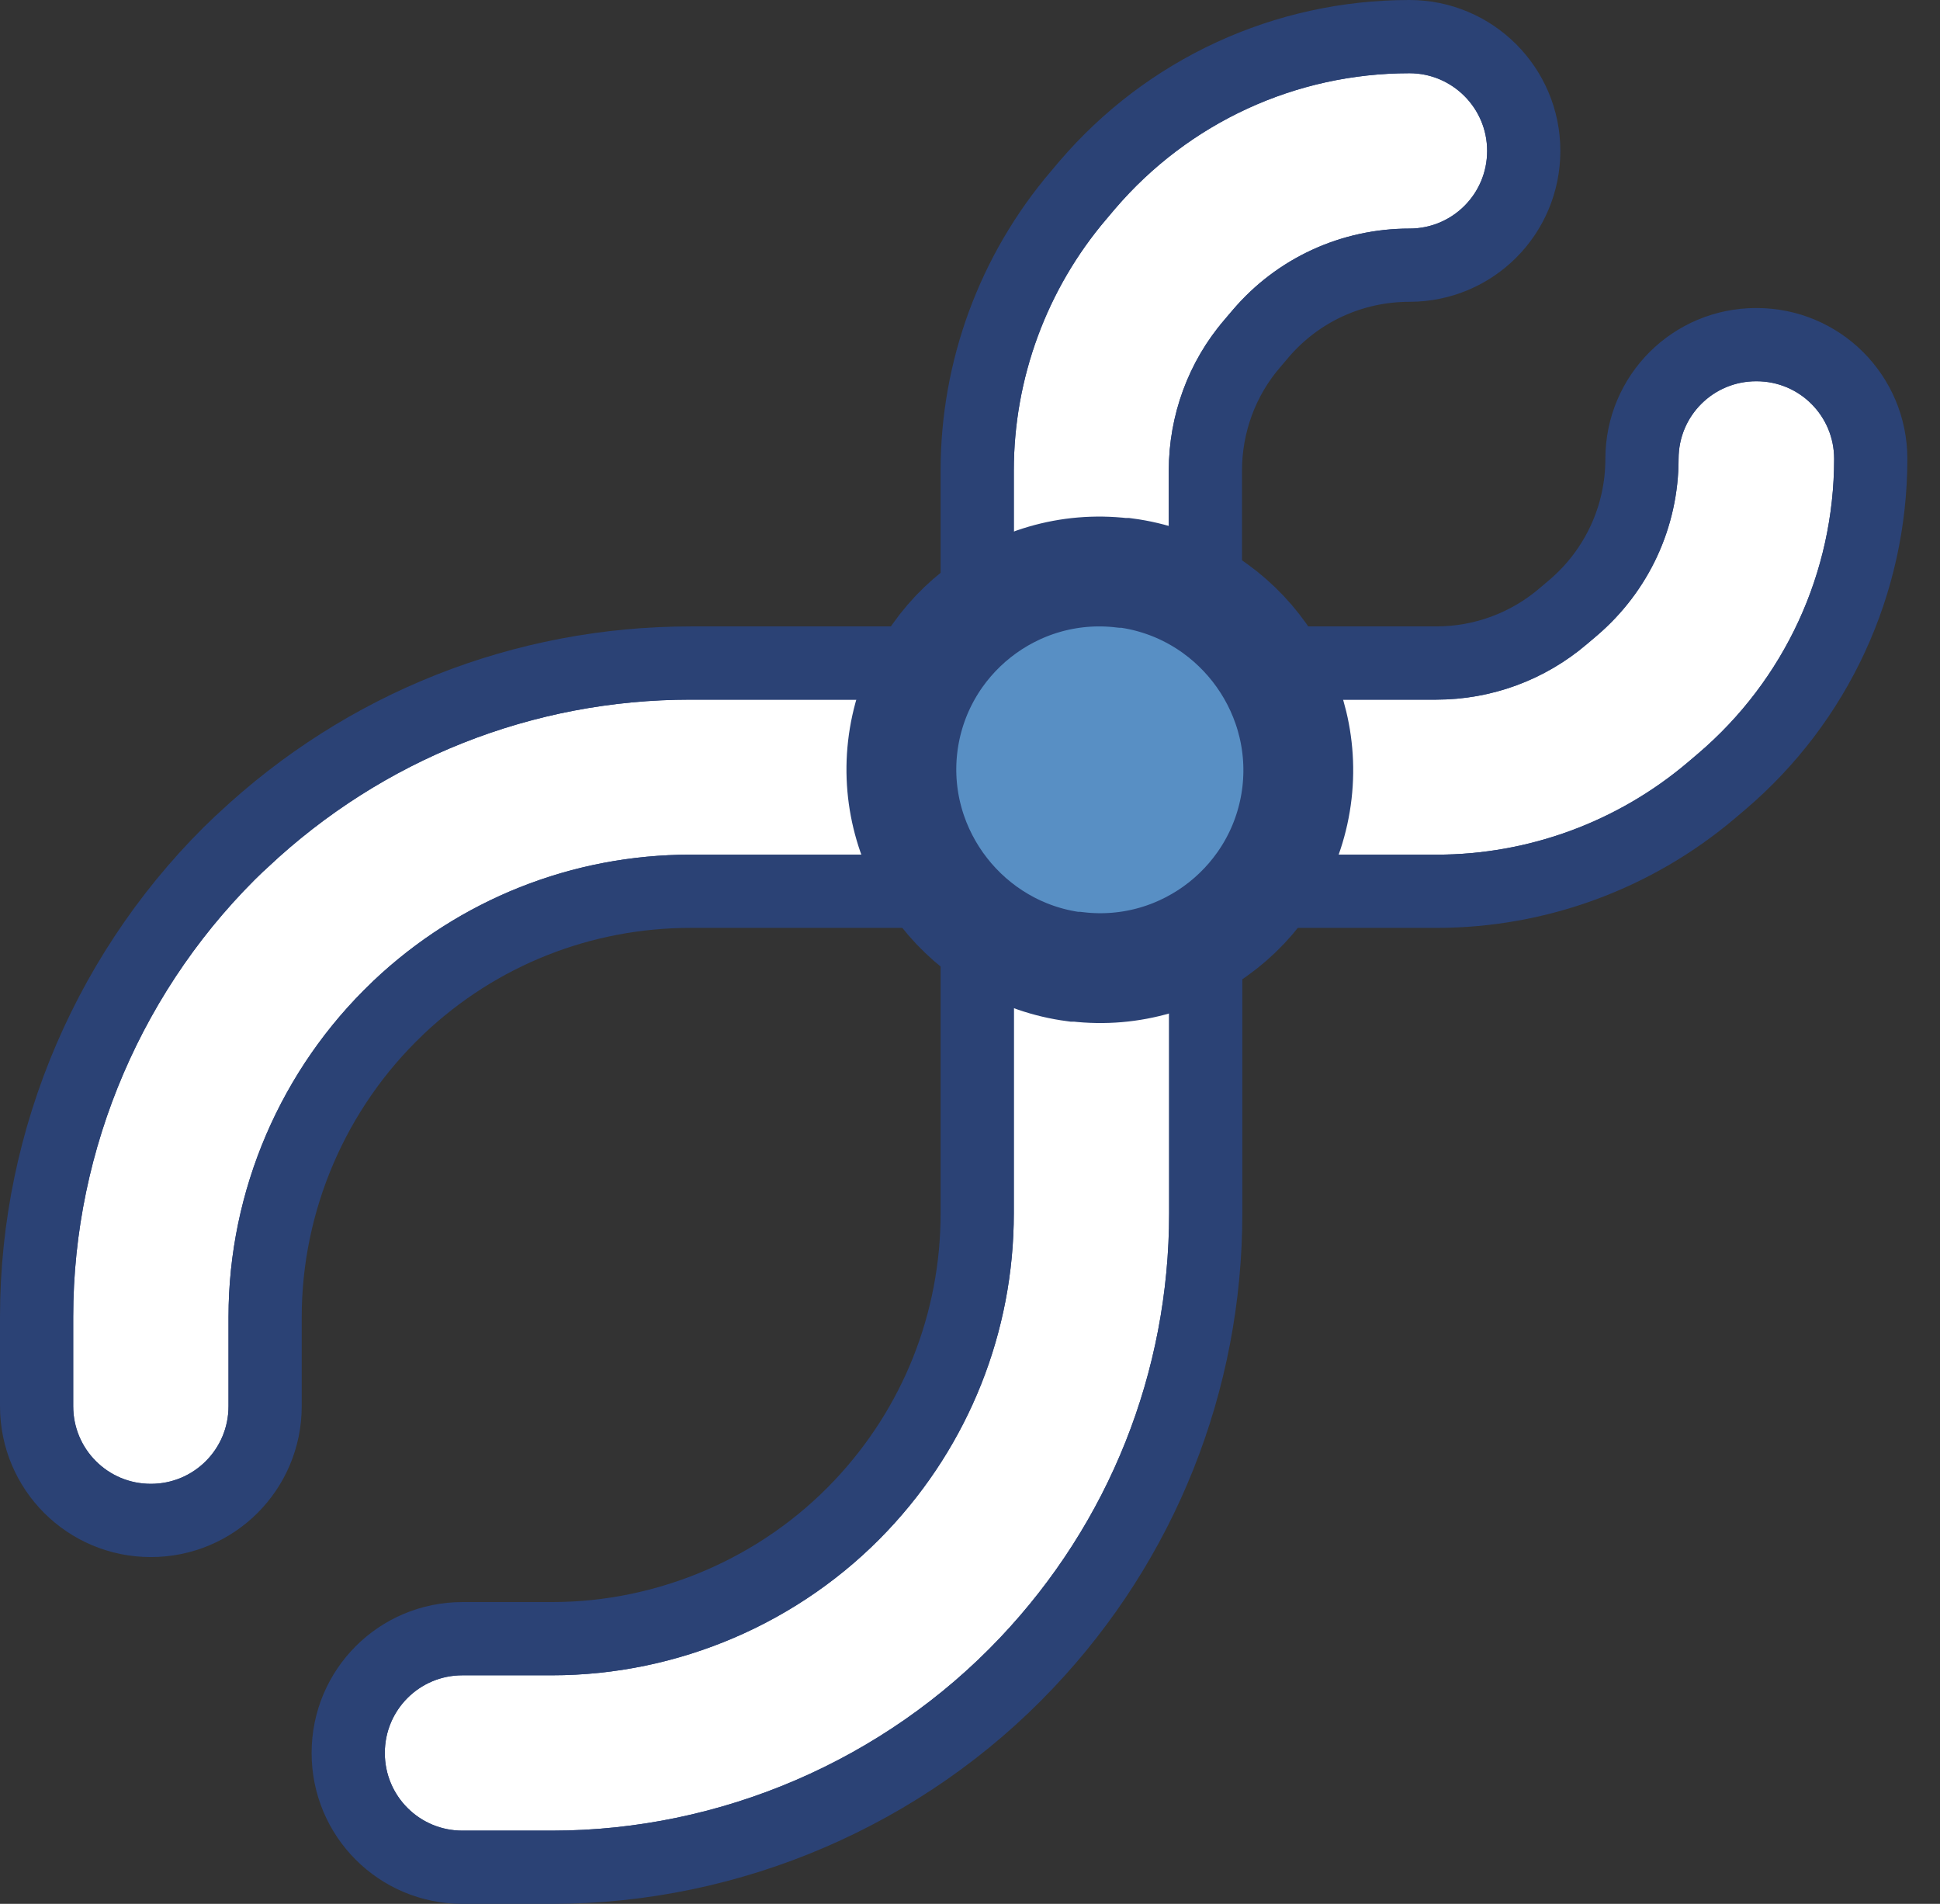
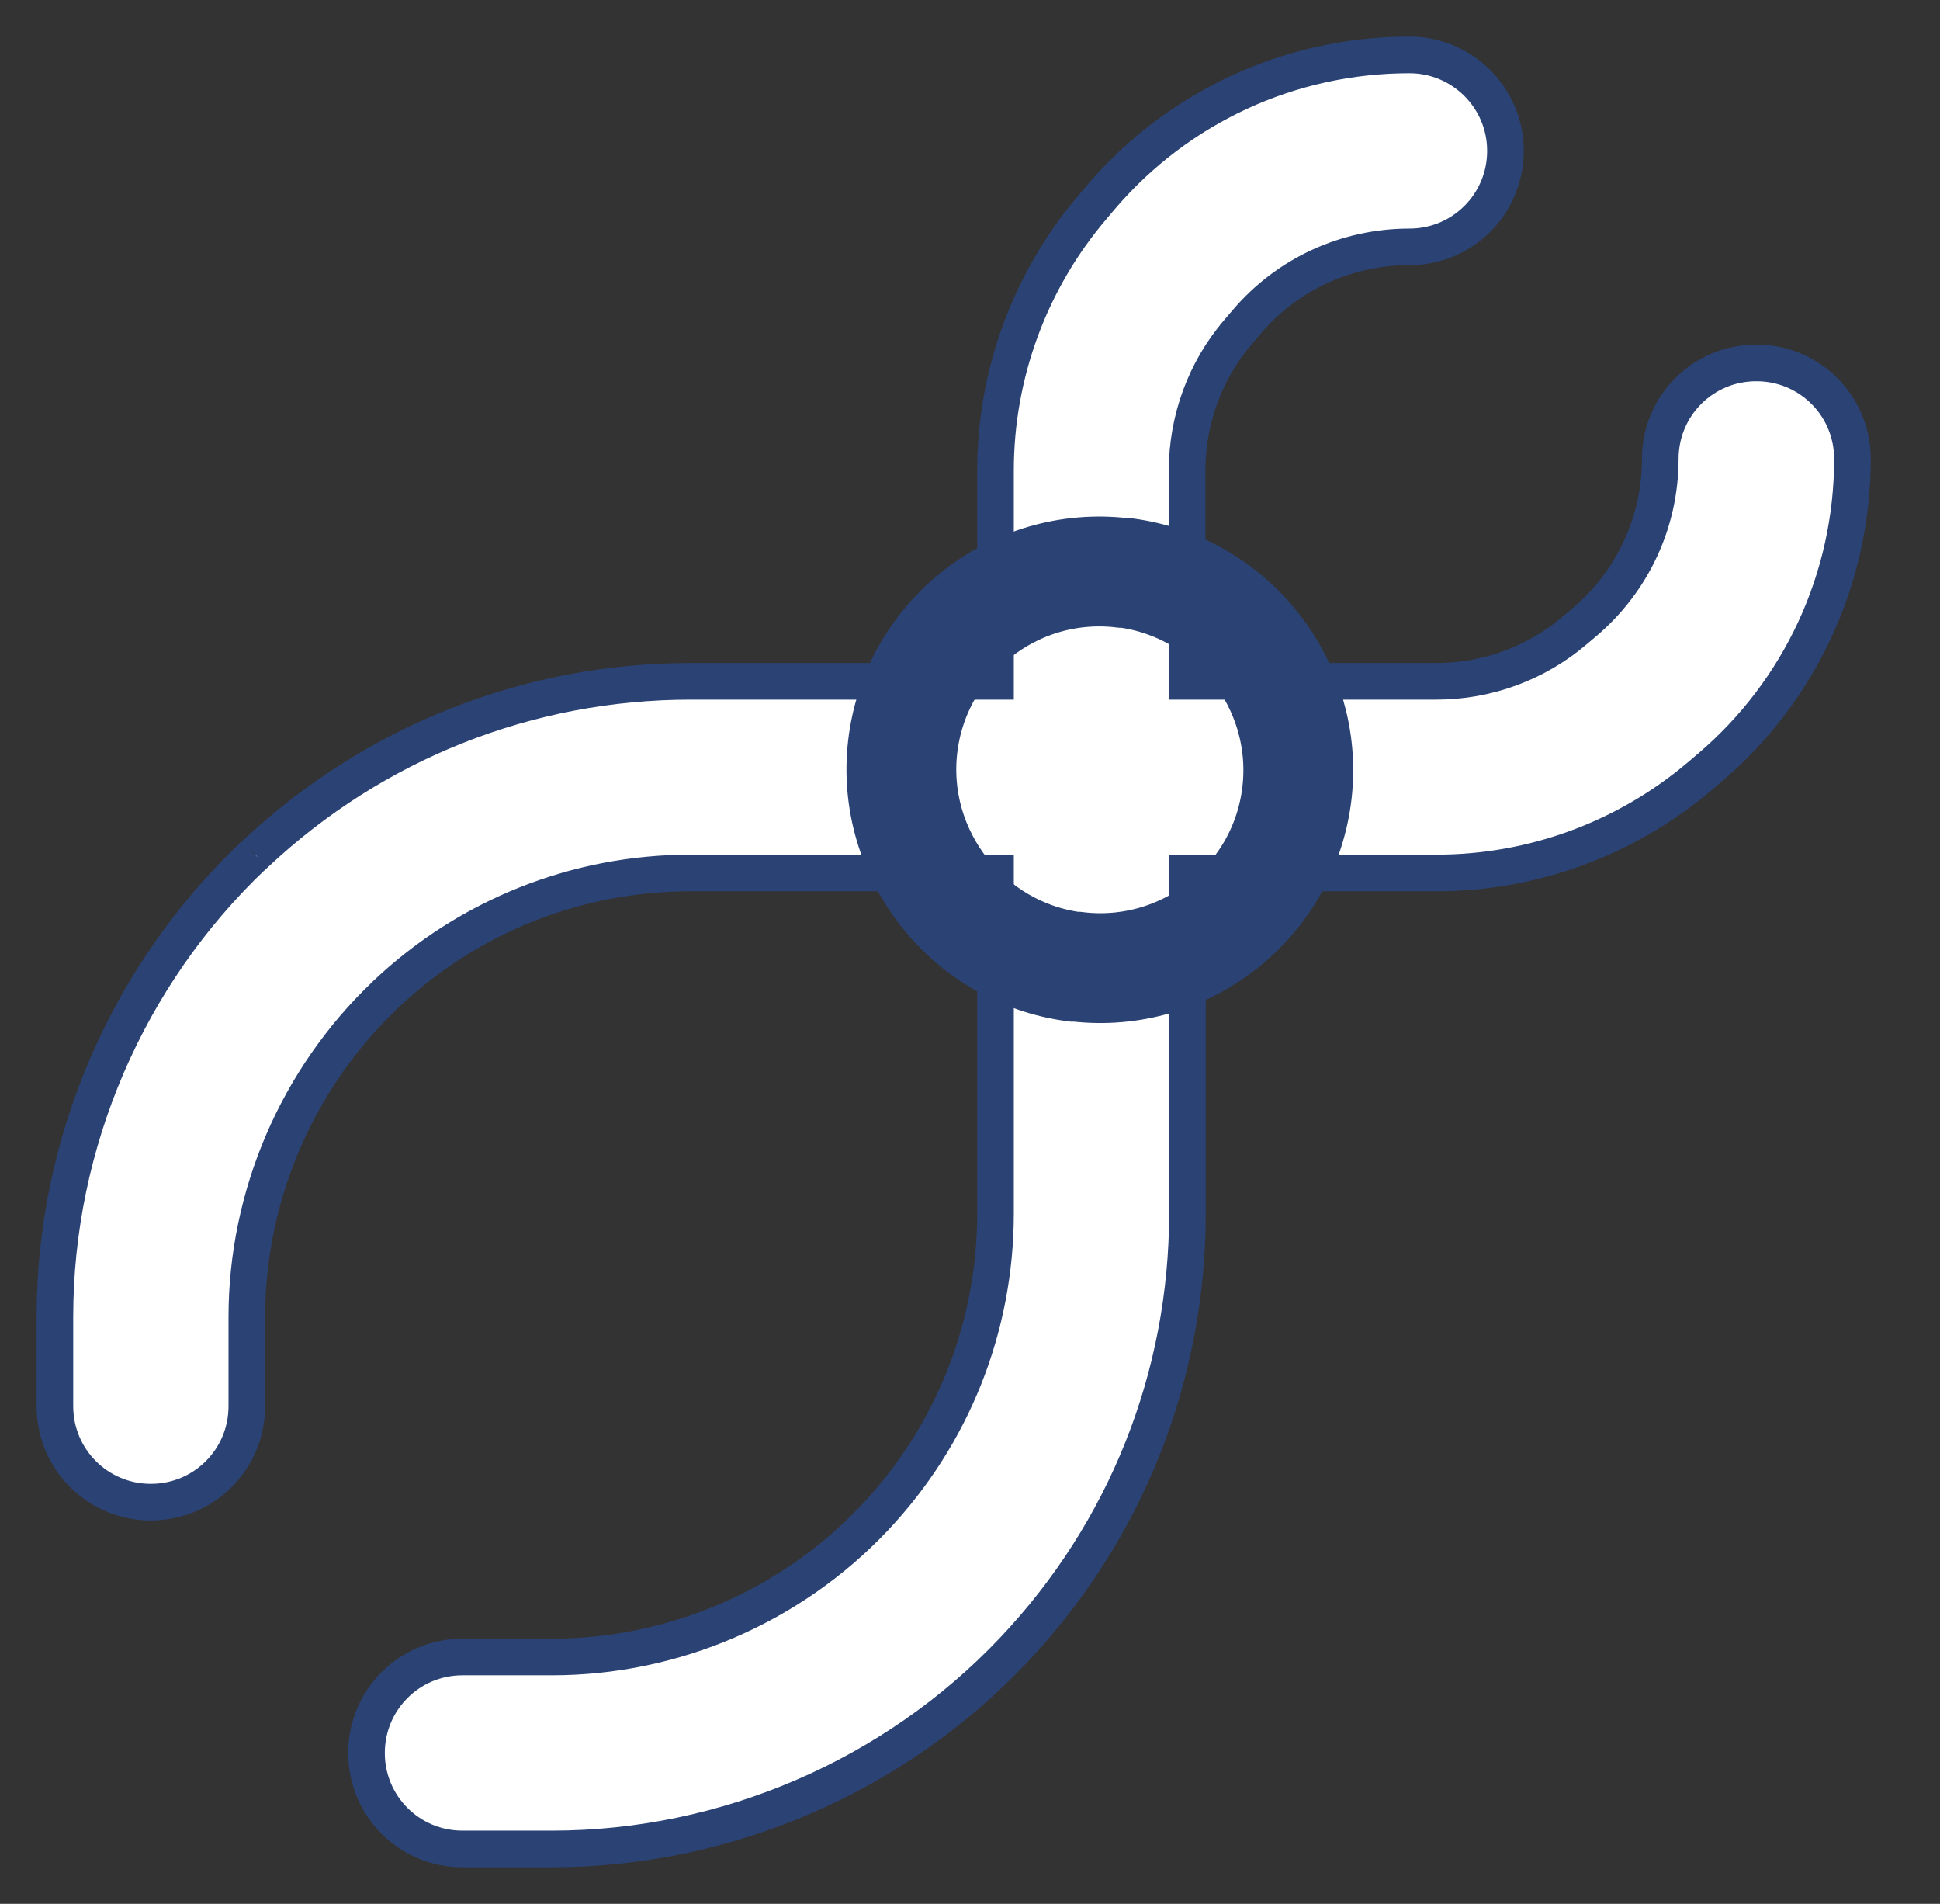
<svg xmlns="http://www.w3.org/2000/svg" width="53" height="52" viewBox="0 0 53 52" fill="none">
  <rect x="0" y="0" width="53" height="52" fill="#333333" stroke="none" />
  <path d="M43.303 16.98L43.304 16.979C44.608 15.866 45.358 14.25 45.358 12.534C45.358 11.082 46.527 9.913 47.979 9.913H47.987C49.439 9.913 50.608 11.082 50.608 12.534C50.608 15.784 49.188 18.858 46.712 20.966C46.712 20.966 46.712 20.966 46.712 20.966L46.437 21.2L46.437 21.2C44.432 22.901 41.884 23.843 39.249 23.843H32.94H32.44V24.343V33.14C32.44 37.602 30.753 41.836 27.686 45.073L27.686 45.073C24.425 48.52 19.824 50.5 15.079 50.5H12.634C11.183 50.5 10.013 49.33 10.013 47.879C10.013 46.427 11.183 45.257 12.634 45.257H15.079C18.396 45.257 21.599 43.882 23.88 41.47C26.021 39.208 27.197 36.247 27.197 33.14V24.343V23.843H26.697H18.869C15.762 23.843 12.801 25.019 10.546 27.151L10.546 27.151L10.536 27.161L10.507 27.19C8.116 29.471 6.743 32.662 6.743 35.969V38.406C6.743 39.858 5.573 41.028 4.121 41.028C2.67 41.028 1.5 39.858 1.5 38.406V35.969C1.5 31.228 3.47 26.646 6.91 23.379L6.923 23.372L6.976 23.322C10.213 20.28 14.431 18.609 18.869 18.609H26.697H27.197V18.109V12.851C27.197 10.216 28.139 7.66 29.848 5.656L29.849 5.655L30.081 5.381C30.082 5.381 30.082 5.38 30.082 5.38C32.19 2.913 35.256 1.5 38.506 1.5C39.95 1.5 41.128 2.671 41.128 4.121C41.128 5.573 39.958 6.743 38.506 6.743C36.792 6.743 35.175 7.482 34.062 8.788L34.061 8.789L33.829 9.061C33.829 9.062 33.828 9.062 33.828 9.063C32.923 10.115 32.431 11.466 32.431 12.851V18.109V18.609H32.931H39.241C40.628 18.609 41.97 18.116 43.028 17.213C43.029 17.213 43.029 17.212 43.029 17.212L43.303 16.98ZM6.963 23.331L6.966 23.328C6.968 23.326 6.966 23.328 6.963 23.331Z" fill="white" stroke="#2B4275" />
-   <path d="M47.979 9.413C46.251 9.413 44.858 10.806 44.858 12.534C44.858 14.103 44.173 15.58 42.98 16.598L42.704 16.832C41.736 17.658 40.509 18.109 39.241 18.109H32.931V12.851C32.931 11.583 33.382 10.347 34.208 9.388L34.442 9.112C35.46 7.919 36.937 7.243 38.506 7.243C40.234 7.243 41.628 5.849 41.628 4.121C41.628 2.394 40.225 1 38.506 1C35.109 1 31.905 2.477 29.701 5.056L29.468 5.332C27.682 7.426 26.697 10.097 26.697 12.851V18.109H18.869C14.303 18.109 9.963 19.828 6.633 22.958C6.617 22.966 6.608 22.983 6.592 22.991C3.036 26.355 1 31.078 1 35.969V38.406C1 40.134 2.394 41.528 4.121 41.528C5.849 41.528 7.243 40.134 7.243 38.406V35.969C7.243 32.798 8.561 29.735 10.857 27.548C10.865 27.54 10.882 27.523 10.89 27.515C13.051 25.47 15.889 24.343 18.869 24.343H26.697V33.14C26.697 36.119 25.57 38.957 23.517 41.127C21.331 43.439 18.259 44.757 15.079 44.757H12.634C10.906 44.757 9.513 46.151 9.513 47.879C9.513 49.606 10.906 51 12.634 51H15.079C19.962 51 24.694 48.964 28.049 45.417C31.204 42.087 32.94 37.73 32.94 33.14V24.343H39.249C42.003 24.343 44.666 23.358 46.76 21.581L47.036 21.347C49.623 19.144 51.108 15.931 51.108 12.534C51.108 10.806 49.715 9.413 47.987 9.413H47.979Z" stroke="#2B4275" stroke-width="2" stroke-miterlimit="10" stroke-linecap="round" />
-   <path d="M29.713 25.533L29.458 25.5C26.915 25.168 25.081 22.826 25.375 20.278L25.375 20.277C25.518 19.024 26.144 17.902 27.132 17.125L27.132 17.125L27.134 17.123C28.121 16.34 29.347 15.992 30.601 16.135C33.221 16.478 35.049 18.822 34.755 21.365L34.755 21.366C34.468 23.89 32.228 25.719 29.713 25.533Z" fill="#588FC4" stroke="#2B4275" />
  <path d="M30.744 15.647H30.669C27.698 15.296 25.002 17.433 24.66 20.404C24.326 23.334 26.429 26.021 29.35 26.405H29.425C32.396 26.755 35.092 24.619 35.434 21.648C35.768 18.718 33.665 16.031 30.744 15.647Z" stroke="#2B4275" stroke-width="3" stroke-miterlimit="10" stroke-linecap="round" />
</svg>